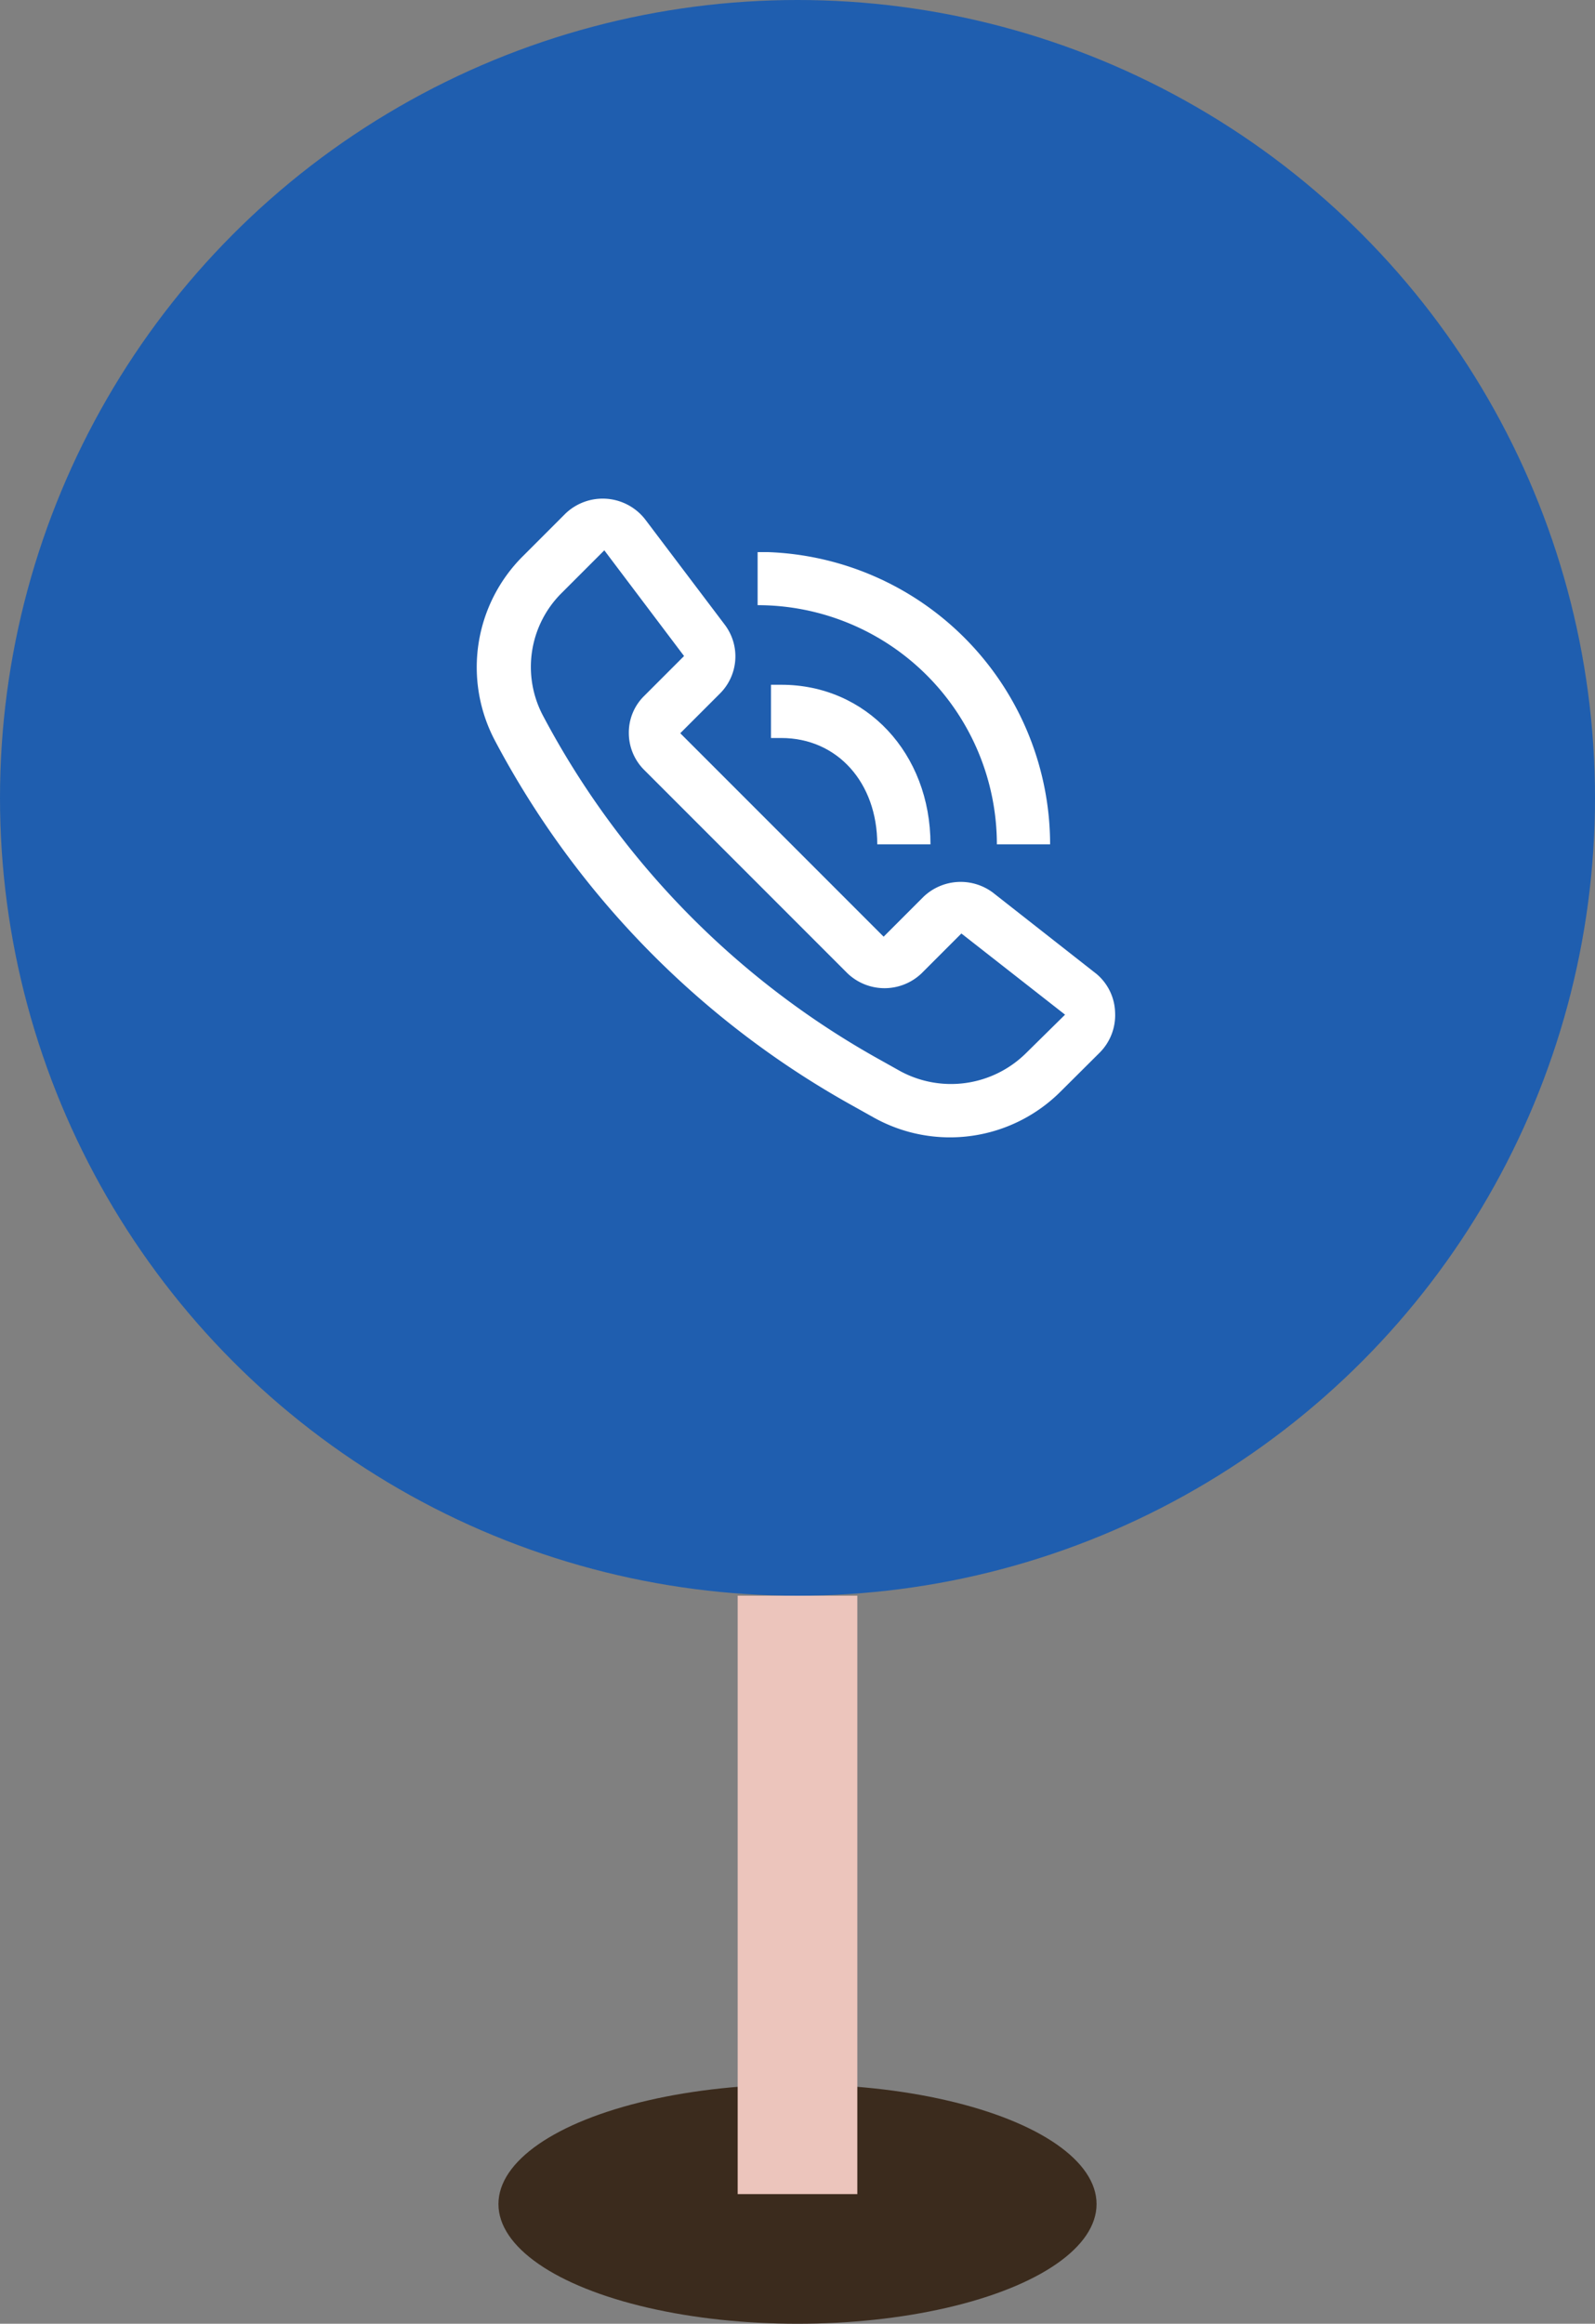
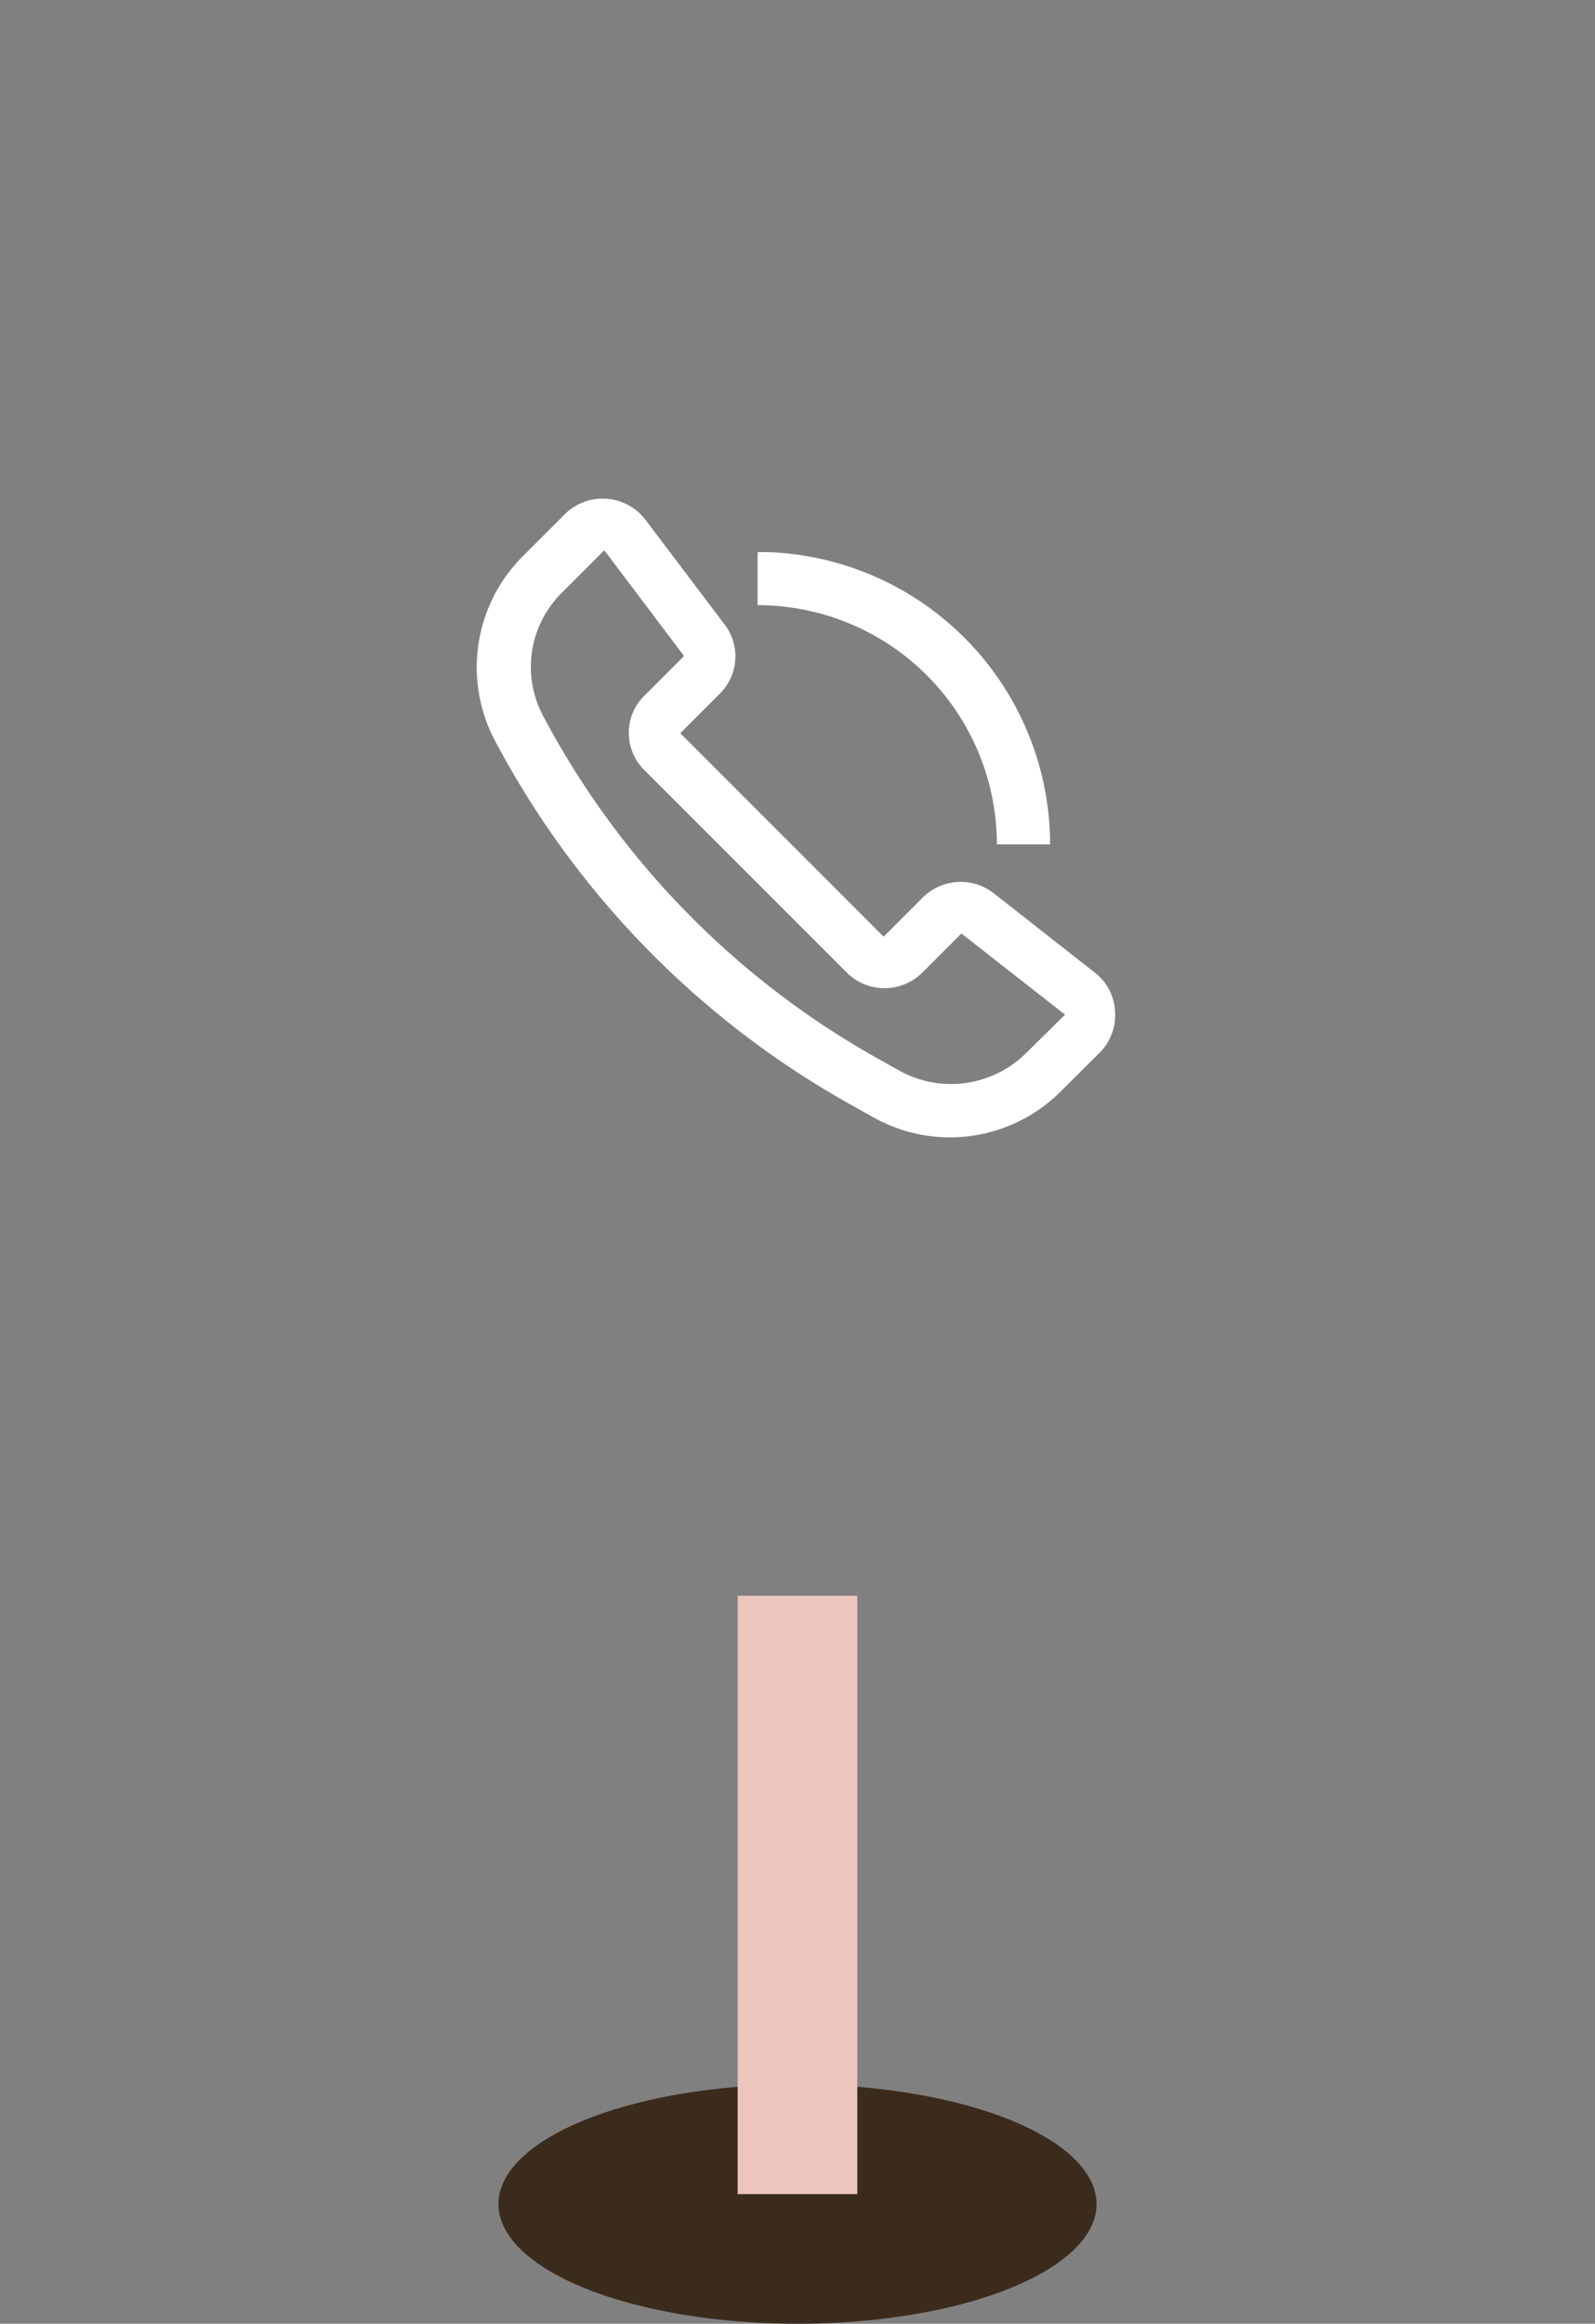
<svg xmlns="http://www.w3.org/2000/svg" width="80" height="116.5" viewBox="0 0 80 116.5">
  <rect x="0" y="0" width="80" height="116.5" fill="#808080" stroke="none" />
  <defs>
    <style>.cls-1{fill:#3b2b1d;}.cls-2{fill:none;stroke:#ecc5bc;stroke-miterlimit:10;stroke-width:6px;}.cls-3{fill:#1f5eaf;}.cls-4{fill:#fff;}</style>
  </defs>
  <title>アセット 1</title>
  <g id="レイヤー_2" data-name="レイヤー 2">
    <g id="コンテンツ">
      <ellipse class="cls-1" cx="40" cy="110.5" rx="15" ry="6" />
      <line class="cls-2" x1="40" y1="80" x2="40" y2="110" />
-       <circle class="cls-3" cx="40" cy="40" r="40" />
      <g id="Icon">
        <path class="cls-4" d="M55,48.83l-5.2-4.08a2.7,2.7,0,0,0-3.48.21l-2,2-10.2-10.2,2-2a2.63,2.63,0,0,0,.24-3.43l-4-5.29a2.7,2.7,0,0,0-4-.29l-2.14,2.14a7.86,7.86,0,0,0-1.39,9.25,45,45,0,0,0,18,18.33l1,.56a7.85,7.85,0,0,0,9.38-1.32l1.95-1.94a2.66,2.66,0,0,0,.77-2A2.62,2.62,0,0,0,55,48.83Zm-3.57,4a5.35,5.35,0,0,1-6.26.88l-1-.56A42.44,42.44,0,0,1,27.24,35.89a5.22,5.22,0,0,1,.93-6.16l2.14-2.14,4,5.3-2,2a2.57,2.57,0,0,0-.77,1.85,2.61,2.61,0,0,0,.77,1.86l10.2,10.2a2.69,2.69,0,0,0,3.71,0l2-2,5.2,4.07Z" />
-         <path class="cls-4" d="M39.19,34.33h-.52V37h.52C42,37,44,39.24,44,42.33h2.67C46.67,37.77,43.45,34.33,39.19,34.33Z" />
        <path class="cls-4" d="M50,42.33h2.67A14.68,14.68,0,0,0,38.52,27.68H38v2.66A12,12,0,0,1,50,42.33Z" />
      </g>
    </g>
  </g>
</svg>